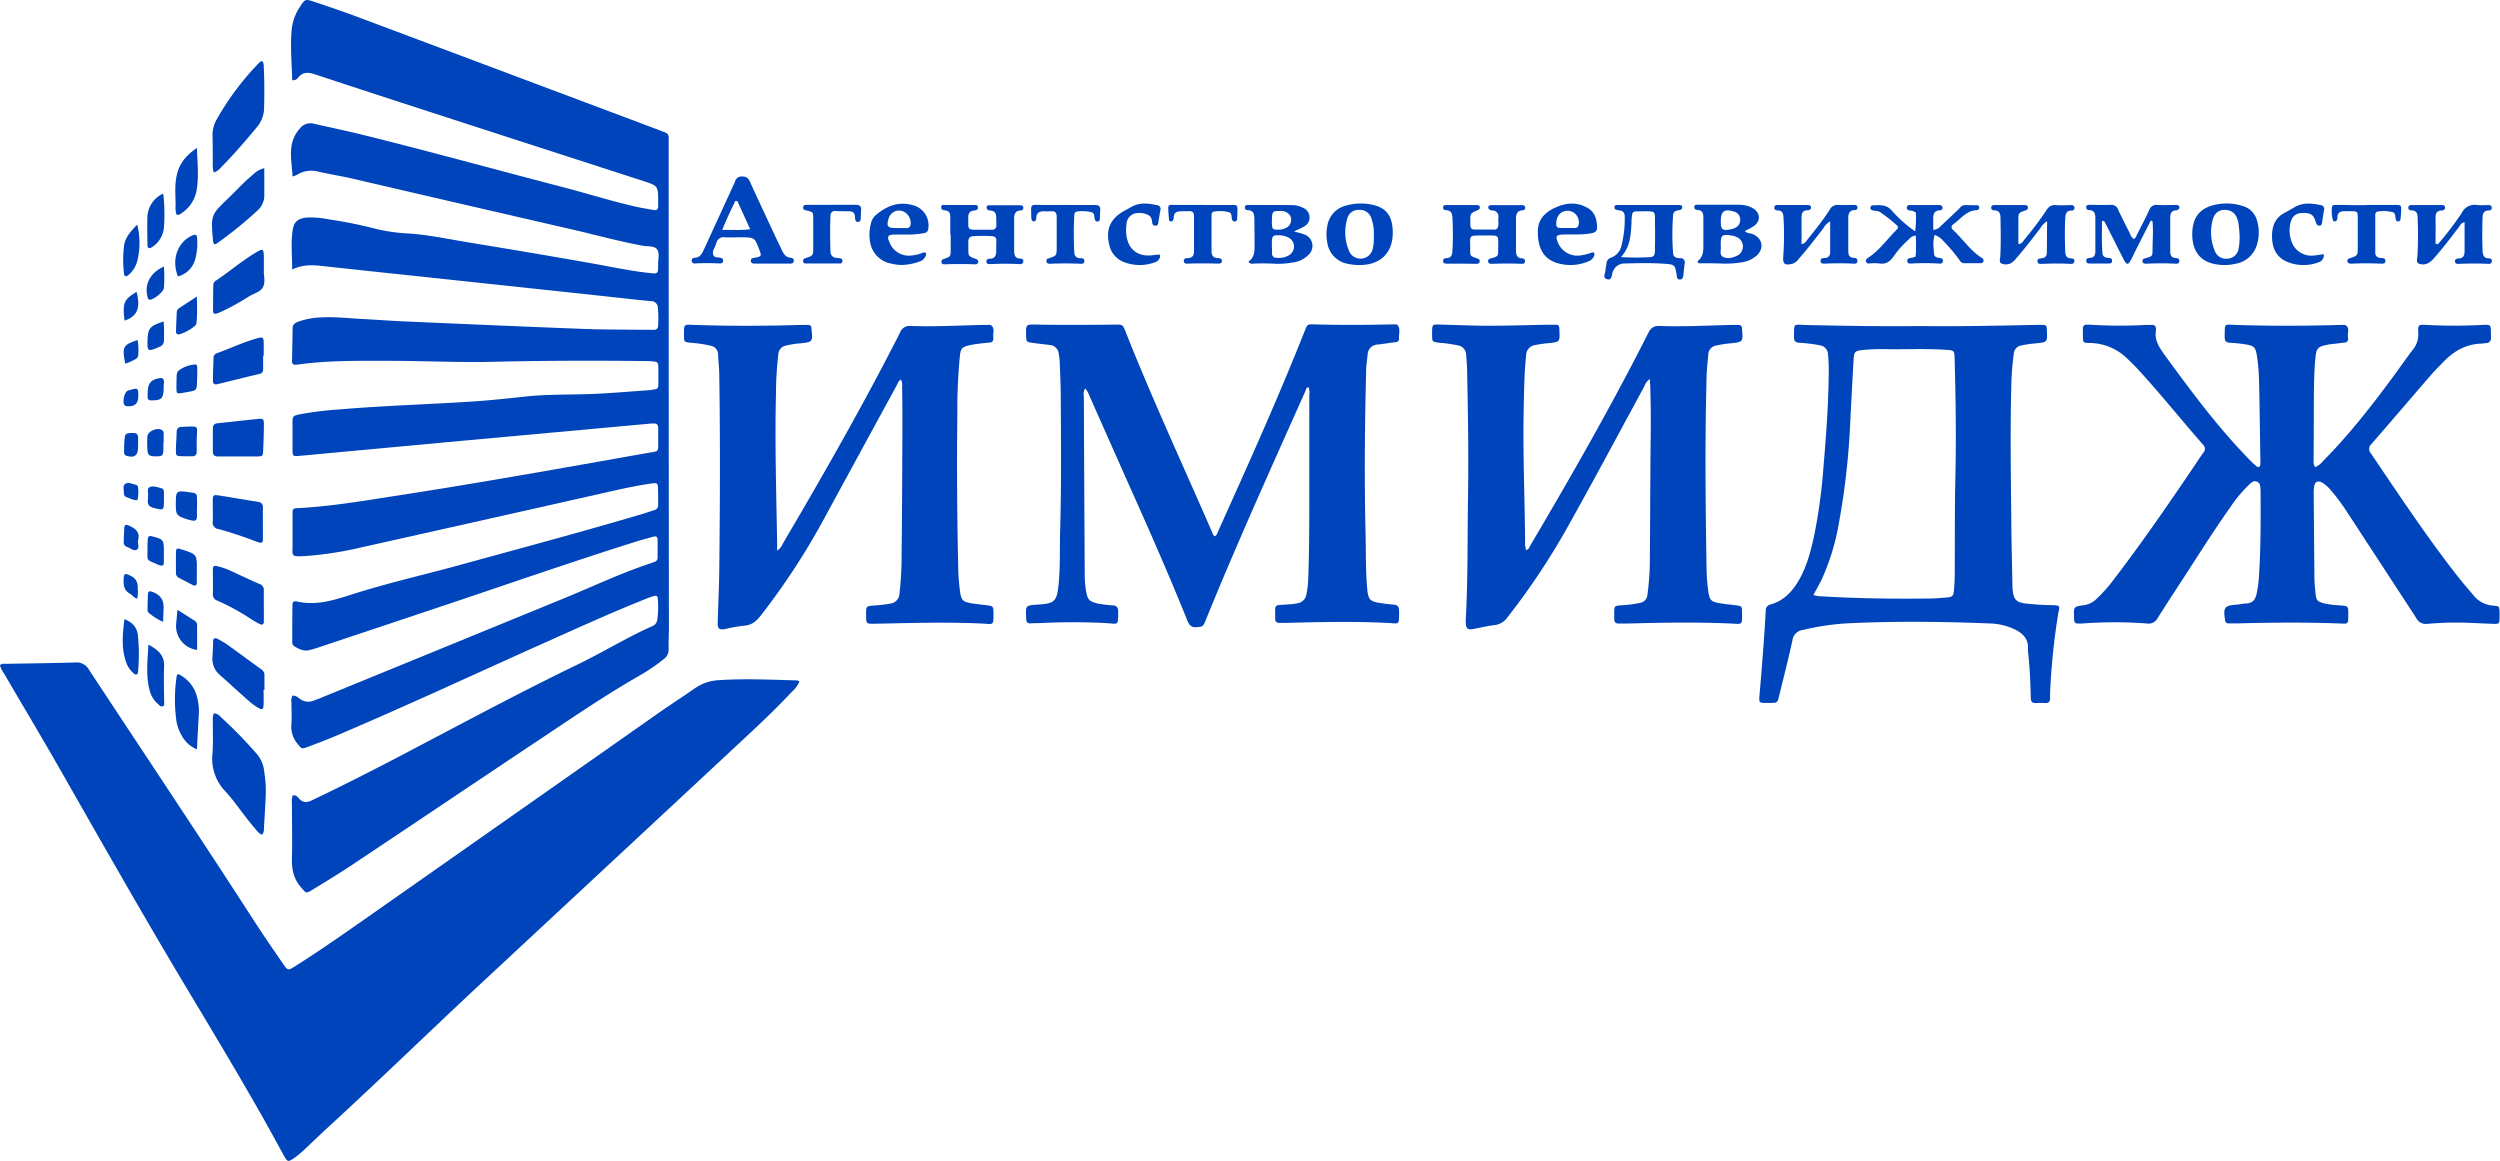
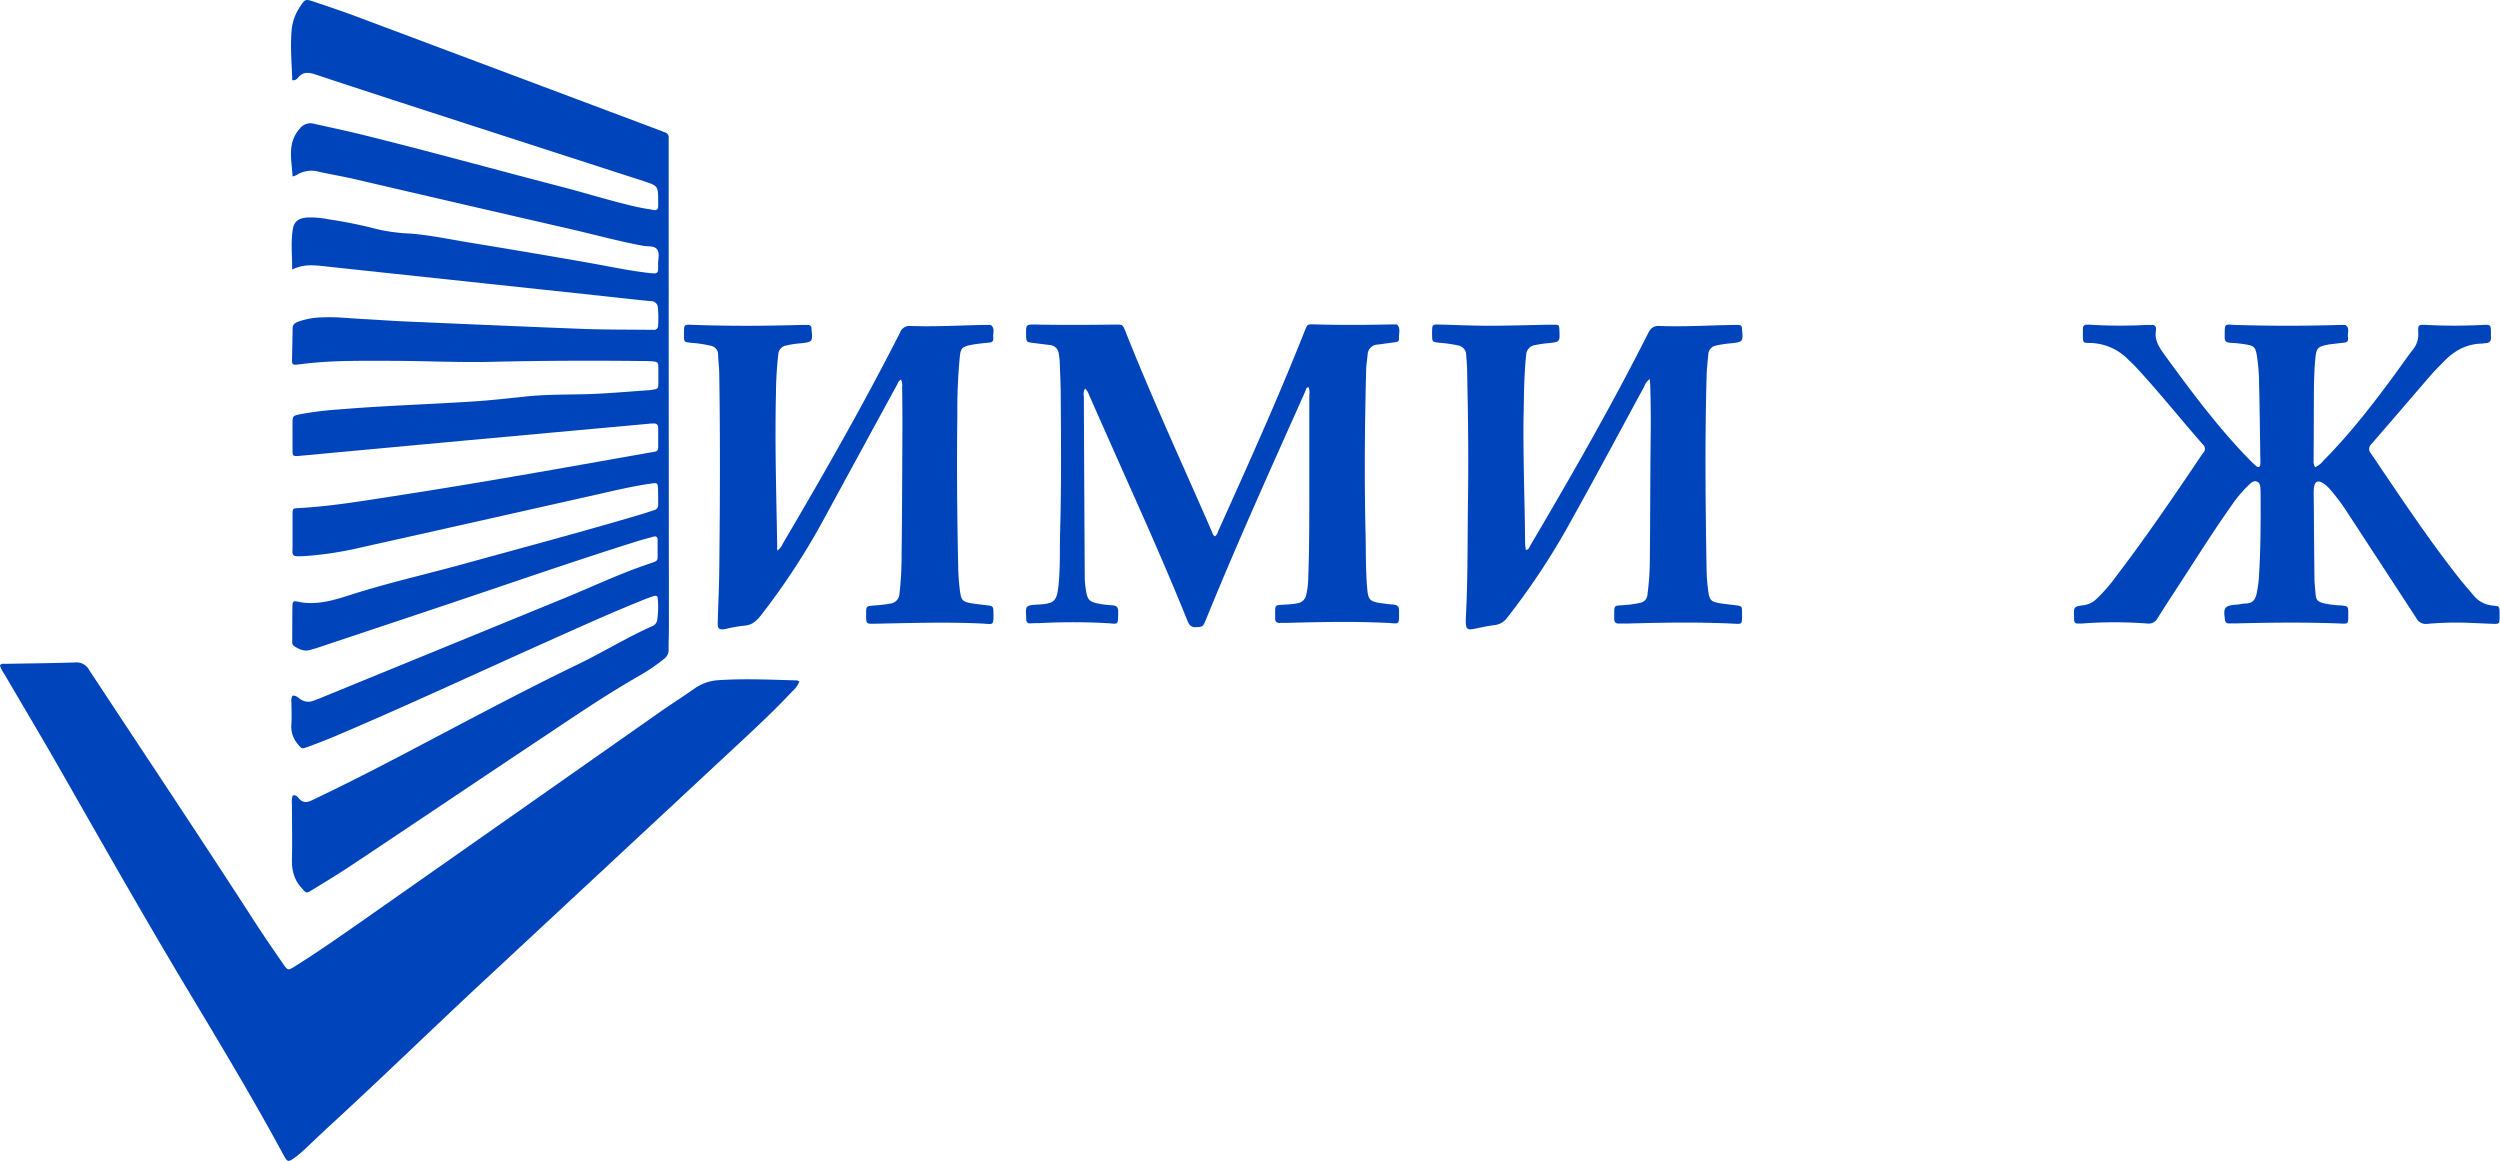
<svg xmlns="http://www.w3.org/2000/svg" viewBox="0 0 768.08 356.66">
  <defs>
    <style>.a{fill:#04b}</style>
  </defs>
  <path d="M89.79 24.63c-.16-5.17-.63-10.27-.19-15.38a15.26 15.26 0 0 1 2.56-7.16C93.71-.26 93.79-.37 96.41.51c4.78 1.6 9.55 3.22 14.27 5q46 17.25 92.09 34.56c.52.2 1 .43 1.56.61a1.56 1.56 0 0 1 1.11 1.66v1.92q0 74.16.07 148.31c0 2.32-.12 4.64-.09 7a3.35 3.35 0 0 1-1.41 2.86 56.4 56.4 0 0 1-7.29 5c-9.95 5.67-19.42 12.09-28.93 18.44-20 13.31-39.88 26.71-59.84 40-3.93 2.62-8 5.07-12 7.53-2 1.22-1.88 1-3.41-.72-2.29-2.58-2.93-5.51-2.85-8.85.14-5.6 0-11.2 0-16.8a6.5 6.5 0 0 1 .23-2.62c1-.29 1.53.42 2 1 1.28 1.32 2.48 1.18 4 .43 9.32-4.45 18.51-9.12 27.65-13.91 17.93-9.39 35.71-19 54-27.83 7.7-3.72 15-8.26 22.83-11.72a2.47 2.47 0 0 0 1.54-2 29 29 0 0 0 .15-6.46c0-.93-.63-1-1.34-.76-1 .33-2 .68-2.93 1.07-10 4-19.85 8.48-29.71 12.89-21.53 9.63-42.92 19.61-64.63 28.84-2.94 1.25-5.93 2.4-8.93 3.51-2 .72-1.87.56-3.13-.94a8.2 8.2 0 0 1-1.88-6.22c.13-2.15 0-4.32 0-6.48a3.54 3.54 0 0 1 .29-2.08c1-.17 1.69.53 2.37 1a4.2 4.2 0 0 0 4.1.53c.52-.18 1-.37 1.57-.58q37.86-15.49 75.71-31c7.69-3.16 15.23-6.69 23.06-9.52 1.35-.49 2.72-.94 4.08-1.41.7-.24 1.33-.52 1.32-1.45v-5.52c0-.84-.46-1.14-1.24-.93-1.85.52-3.71 1-5.54 1.58-20.07 6.31-40.08 13.31-60.17 20.02q-18.66 6.25-37.32 12.47c-.83.28-1.68.5-2.53.75-1.79.54-3.28-.23-4.75-1.08a1.48 1.48 0 0 1-.7-1.43c0-3.76 0-7.52.06-11.28 0-.94.4-1.34 1.33-1.12 5.82 1.37 11.24-.33 16.67-2.07 11.28-3.61 22.84-6.21 34.25-9.35 18.42-5.08 36.89-10 55.21-15.44 1.23-.36 2.43-.8 3.65-1.18a1.6 1.6 0 0 0 1.25-1.78c0-1.6 0-3.2-.05-4.8-.06-1.75-.21-1.86-2-1.61-5 .69-9.9 1.83-14.82 2.94q-37.32 8.42-74.66 16.76a108 108 0 0 1-16.58 2.56c-5.13.32-4.15.09-4.22-3.93V158c0-1.73.1-1.81 1.71-1.89 9.84-.51 19.55-2.16 29.27-3.66 26.08-4 52.05-8.67 78-13.27 3.77-.67 3.33-.07 3.36-4v-3.6c0-1.2-.56-1.56-1.64-1.46-.4 0-.8 0-1.2.07l-28.2 2.57-28.43 2.6-34.16 3.16c-5.58.51-11.15 1.06-16.72 1.55-1.91.17-2 0-2-1.93v-8.16c0-2.11.12-2.25 2.22-2.68a97 97 0 0 1 11.9-1.49c13.79-1.17 27.62-1.57 41.43-2.47 5.34-.35 10.67-.94 16-1.51 6.54-.71 13.1-.54 19.66-.76 6.08-.21 12.13-.77 18.19-1.18.32 0 .64-.08 1-.12 1.95-.3 2-.3 2-2.21V113c-.05-1.74-.14-1.83-2-2-1.12-.08-2.24-.08-3.36-.09-15.2-.15-30.4-.12-45.6.25-10.32.25-20.64-.28-31-.3-7.44 0-14.89-.12-22.31.45-2.31.18-4.62.44-6.92.73-1 .12-1.37-.22-1.36-1.13.06-3.36.14-6.72.18-10.08 0-1.2.82-1.64 1.74-2a23.3 23.3 0 0 1 7.76-1.33c4-.18 8 .3 12 .51 4.24.21 8.46.55 12.7.73 18.37.8 36.75 1.61 55.14 2.31 6.79.25 13.59.2 20.39.28h1.2a1.2 1.2 0 0 0 1.36-1.3 35 35 0 0 0-.07-5.51 2.06 2.06 0 0 0-2.17-2c-5.57-.54-11.13-1.18-16.69-1.78l-33.87-3.62-28.87-3.08c-6.91-.74-13.83-1.47-20.75-2.23-3.26-.36-6.51-.73-10 1 0-4.48-.48-8.54.23-12.57.4-2.23 1.79-3.2 4.32-3.41a27.8 27.8 0 0 1 6.68.56 139 139 0 0 1 14.79 3 54 54 0 0 0 10.28 1.37c6 .48 11.87 1.72 17.78 2.7 12.43 2.04 24.77 4.11 37.13 6.3 6.07 1.06 12.09 2.38 18.21 3.08 3 .35 3.06.39 3-2.74 0-1.51.53-3.28-.31-4.47s-2.81-.84-4.27-1.11c-7.48-1.37-14.8-3.41-22.21-5.11Q142.12 62.76 108.81 55c-3.58-.83-7.22-1.42-10.8-2.22a8.43 8.43 0 0 0-6.9 1 7 7 0 0 1-1.22.44c-.28-5.18-1.74-10.23 2.19-14.68a4.11 4.11 0 0 1 4.42-1.51c4.44 1 8.9 1.95 13.33 3 20.81 5.11 41.46 10.84 62.2 16.23 7.82 2 15.52 4.48 23.41 6.26 1.79.41 3.61.68 5.42 1 .92.17 1.35-.24 1.35-1.16v-1.44c0-4.79 0-4.81-4.54-6.3l-54.51-17.64c-15.43-5-30.88-10-46.29-15.11-2.14-.71-3.8-.83-5.31 1a1.78 1.78 0 0 1-1.77.76" class="a" />
  <path d="M245.6 209.36a7.9 7.9 0 0 1-2.21 3.07c-4.91 5.27-10.16 10.2-15.43 15.11q-40.47 37.68-81 75.37c-15.32 14.3-30.35 28.91-45.79 43.08-2.35 2.16-4.66 4.38-7 6.58a31 31 0 0 1-3.84 3.25c-1.82 1.24-2 1.18-3.07-.7-1.93-3.51-3.81-7-5.79-10.51-7.47-13.28-15.34-26.38-23.19-39.47-13.68-22.77-26.76-45.87-39.92-68.92-5.6-9.8-11.38-19.46-17.08-29.22a10.1 10.1 0 0 1-1.3-2.53c.47-.73 1.18-.51 1.76-.52 7.12-.14 14.24-.19 21.35-.42a4.38 4.38 0 0 1 4.28 2.28c17 25.83 34.22 51.58 51 77.58 2.78 4.29 5.69 8.5 8.6 12.72 1.46 2.12 1.53 2.11 3.77.7 7.18-4.52 14.13-9.38 21.07-14.24q45.19-31.68 90.35-63.4c3.66-2.57 7.45-5 11.11-7.55a14.13 14.13 0 0 1 7.34-2.64c8.07-.55 16.15-.15 24.22.06a2.8 2.8 0 0 1 .77.32M711.28 143.53a6.55 6.55 0 0 0 2.54-2c7.75-7.79 14.49-16.43 21-25.22 2.2-2.94 4.26-6 6.51-8.91a7.25 7.25 0 0 0 1.64-5.07c-.11-2.58 0-2.62 2.45-2.5a168 168 0 0 0 17.26 0c2.6-.13 2.6-.08 2.61 2.6v1c.14 1.29-.4 2-1.72 2-.32 0-.64.13-1 .13-4.78.09-8.59 2.21-11.82 5.58-1.27 1.33-2.61 2.6-3.81 4-6.13 7.07-12.19 14.2-18.34 21.26a2 2 0 0 0-.18 2.9c8.74 12.91 17.34 25.93 27 38.2 1.48 1.89 3.08 3.68 4.62 5.52a8.38 8.38 0 0 0 5.55 3c2.23.3 2.37-.18 2.36 2.83v1c-.07 1.81-.08 1.86-2 1.81-2.88-.09-5.75-.26-8.63-.35a100 100 0 0 0-11.75.38 3.33 3.33 0 0 1-3.29-1.93c-7-10.74-14-21.44-21-32.16a60 60 0 0 0-5.29-7.11 10.7 10.7 0 0 0-2.32-2.08c-1.51-.91-2.44-.51-2.71 1.19a13 13 0 0 0-.11 2.16q.09 12.84.22 25.67c0 1.68.2 3.35.35 5 .19 2 .55 2.36 2.55 2.93a29.7 29.7 0 0 0 5.22.65c2.24.23 2.26.23 2.27 2.39 0 3.62.2 3.26-3.26 3.13-10.32-.37-20.63-.27-30.94 0h-2.4a1.09 1.09 0 0 1-1.26-1.08c-.59-3.85-.17-4.41 3.68-4.7 1-.08 1.9-.32 2.86-.35 2-.07 2.77-1.23 3.17-3a38 38 0 0 0 .77-6.18c.49-8.39.5-16.79.44-25.19a2 2 0 0 0 0-.24c-.11-1 .06-2.25-1-2.77-1.25-.59-2.07.5-2.87 1.23a40 40 0 0 0-5.37 6.51c-4.44 6.26-8.57 12.74-12.74 19.19-3.21 5-6.48 9.9-9.62 14.91a3.14 3.14 0 0 1-3.31 1.7 132 132 0 0 0-19.9 0h-1.2c-1 .06-1.28-.45-1.28-1.31v-.48c-.16-3.36-.17-3.41 3.07-3.85a6.82 6.82 0 0 0 3.79-1.89 48 48 0 0 0 5.84-6.67c8.45-11.06 16.34-22.53 24.13-34.06.94-1.39 1.84-2.81 2.84-4.16a1.76 1.76 0 0 0-.07-2.54c-6.92-7.87-13.43-16.08-20.56-23.76-.77-.82-1.59-1.59-2.4-2.36a16.76 16.76 0 0 0-11.06-5.08c-3-.14-2.87.39-2.88-3.23v-1c-.06-1 .4-1.49 1.42-1.42.56 0 1.12 0 1.68.07a150 150 0 0 0 16.54 0h1.68a1.07 1.07 0 0 1 1.13 1 2.4 2.4 0 0 1 0 .71c-.52 3 1 5.15 2.59 7.41 7.92 10.87 15.91 21.66 25.25 31.38.94 1 1.9 1.95 2.93 2.84.69.6 1.19.39 1.29-.48a15.6 15.6 0 0 0 0-2.16c-.12-8-.21-16-.4-24a59 59 0 0 0-.64-7.16c-.42-2.75-.89-3.15-3.67-3.58a43 43 0 0 0-4.53-.47c-1.15-.06-1.72-.43-1.71-1.71.05-4.57-.23-3.87 3.61-3.76q15.71.48 31.42 0h1.43a1.37 1.37 0 0 1 .71.08c1.35.93.55 2.33.69 3.51.09.74.22 1.69-1 1.83-1 .11-1.91.21-2.86.33s-1.6.15-2.38.31c-3.09.63-3.47 1.11-3.76 4.29-.5 5.34-.44 10.7-.47 16.06 0 5-.05 10.08-.06 15.12a3.28 3.28 0 0 0 .46 2.16M333.39 119.36a3.34 3.34 0 0 0-.4 2.41q.12 27.7.28 55.43a27.6 27.6 0 0 0 .44 4.53c.42 2.5 1 3.07 3.42 3.66a32 32 0 0 0 4.76.59c1.19.1 1.65.66 1.65 1.84 0 4.61 0 3.83-3.46 3.63a194 194 0 0 0-20.86 0c-.88 0-1.76 0-2.64.07s-1.3-.44-1.3-1.3v-.48c-.21-3.72-.2-3.73 3.5-4h.24c4.93-.3 5.68-1 6.2-6 .57-5.59.32-11.19.49-16.79.39-13.59.27-27.19.19-40.79 0-3.67-.19-7.35-.32-11a19 19 0 0 0-.28-2.37 3 3 0 0 0-2.82-2.8c-1.74-.22-3.49-.41-5.23-.65-1.92-.27-1.91-.29-2-2.25v-.24c-.05-3.18-.05-3.19 3.12-3.13 8.08.15 16.16.11 24.24 0 2.3 0 2.31 0 3.13 2 8.24 20.82 17.68 41.13 26.61 61.67.21.49.31 1.09.91 1.38.73-.45.87-1.28 1.19-2 9.13-20.27 18.26-40.54 26.45-61.21.77-1.94.79-2 3-1.89 7.84.21 15.68.19 23.52 0h1.2c.23 0 .57 0 .69.12 1.08 1.24.39 2.74.52 4.12.09 1-.57 1.17-1.37 1.26-1.74.21-3.48.5-5.22.69a3.15 3.15 0 0 0-3.05 3.12c-.19 1.58-.43 3.17-.47 4.77-.41 16.63-.58 33.26-.18 49.9.14 5.84 0 11.68.54 17.5.3 3 .82 3.65 3.91 4.11 1.34.2 2.69.38 4 .48s1.87.56 1.85 1.92c0 4.65.18 3.89-3.63 3.71-10.32-.49-20.63-.28-30.95 0h-1.92c-1.12.09-1.64-.39-1.56-1.52a2 2 0 0 0 0-.24c0-4.2-.39-3.57 3.46-3.89a21.5 21.5 0 0 0 3.57-.41 3.23 3.23 0 0 0 2.53-2.58 26 26 0 0 0 .59-5c.34-8.8.32-17.6.33-26.39v-30a5.1 5.1 0 0 0-.19-2.35c-.81 0-.8.72-1 1.15-10.36 23.22-20.86 46.38-30.45 69.94l-.09.22c-.95 2.36-1 2.23-3 2.39-1.79.13-2.29-.93-2.83-2.27-5.47-13.57-11.38-27-17.34-40.32q-6.39-14.35-12.75-28.72a5.5 5.5 0 0 0-1.22-2.02M238.84 169.15a4.8 4.8 0 0 0 1.65-2.11c12.54-21.28 24.79-42.74 36-64.8a3.11 3.11 0 0 1 3.27-2.09c7.6.27 15.19-.18 22.78-.33h1.2a1.3 1.3 0 0 1 .7.09c1.31.93.6 2.32.71 3.51.08.77.13 1.68-1 1.81s-2.23.21-3.33.36a29 29 0 0 0-3.07.51c-2.19.53-2.57 1-2.84 3.25a168 168 0 0 0-.78 18c-.2 15.6-.08 31.19.26 46.78a61 61 0 0 0 .61 7.88c.34 2.33.83 2.85 3.14 3.28 1.64.3 3.32.45 5 .66 1.91.24 2.06.34 2.08 2.16.06 4.3 0 3.63-3.42 3.47-11-.53-22.06-.16-33.09.05-2.6.05-2.6 0-2.61-2.61v-.48c0-2.28 0-2.29 2.39-2.51a42 42 0 0 0 5-.58 3.18 3.18 0 0 0 2.85-3 102 102 0 0 0 .66-12c.16-12.88.19-25.75.25-38.63 0-4.24 0-8.47-.09-12.71a5 5 0 0 0-.3-2.47c-.88.31-1 1.16-1.38 1.79q-10.86 19.9-21.69 39.81a216 216 0 0 1-20.1 30.94c-1.37 1.72-2.77 2.92-5.1 3.05a46 46 0 0 0-5.65 1c-2 .38-2.49 0-2.43-2 .13-5.27.41-10.54.47-15.82.22-20.07.32-40.14 0-60.21 0-2.08-.29-4.15-.35-6.23a2.72 2.72 0 0 0-2.22-2.73 36.6 36.6 0 0 0-6.16-.92c-2.07-.25-2.1-.24-2.11-2.27 0-3.6-.15-3.35 3.2-3.23 11 .39 22.07.33 33.1 0h1.68c.76 0 1.2.33 1.2 1.13a2 2 0 0 0 0 .24c.39 3.85.36 3.9-3.57 4.31a27 27 0 0 0-4.26.67 2.85 2.85 0 0 0-2.36 2.63 111 111 0 0 0-.73 12.2c-.37 15.67.13 31.34.38 47-.09.28-.02.58.06 1.15M468.79 168.98c1-.16 1.07-.89 1.37-1.39 12.64-21.43 25-43 36.21-65.23.78-1.55 1.65-2.28 3.45-2.21 7.6.28 15.19-.18 22.79-.33h1.44c.79 0 1.16.4 1.16 1.18v.24c.35 3.73.27 3.83-3.39 4.23a34 34 0 0 0-4.5.67 2.93 2.93 0 0 0-2.49 2.82c-.18 2.15-.44 4.3-.5 6.45-.56 20.08-.35 40.15 0 60.22a54 54 0 0 0 .51 6c.36 2.74.86 3.24 3.55 3.7 1.57.27 3.17.41 4.75.61 2 .25 2.06.28 2.07 2.15 0 4.08.27 3.64-3.38 3.48-10.55-.47-21.11-.3-31.66 0h-2.64c-1.1.07-1.6-.36-1.59-1.51.05-4.64-.42-3.8 3.69-4.21a31 31 0 0 0 4.26-.63 2.7 2.7 0 0 0 2.25-2.45 85 85 0 0 0 .75-11.48c.12-12.64.11-25.28.26-37.91.06-4.81 0-9.6-.13-14.4 0-.76-.1-1.53-.16-2.52a4.4 4.4 0 0 0-1.66 2.22c-7.37 13.56-14.62 27.18-22.15 40.66a217.7 217.7 0 0 1-20 30.44 5.58 5.58 0 0 1-4 2.29c-2.22.26-4.4.82-6.6 1.21-1.52.27-2-.18-2.11-1.74a14 14 0 0 1 0-1.44c.68-12.46.49-24.94.68-37.42.19-12.71 0-25.43-.26-38.14 0-1.84-.17-3.67-.3-5.51a3 3 0 0 0-2.6-2.93 44 44 0 0 0-5.7-.8c-2.14-.28-2.15-.26-2.18-2.49v-1c.06-2.07.11-2.14 2.22-2.1 5 .12 10.08.37 15.11.37 6.16 0 12.32-.2 18.48-.32h1.43c1.81 0 1.82 0 1.89 1.92.12 3.35.12 3.35-3.16 3.73a36 36 0 0 0-4.27.6 3.18 3.18 0 0 0-2.8 3.07c-.58 5.49-.64 11-.75 16.53-.3 13.91.36 27.83.43 41.74.08.56.18 1.08.23 1.63" class="a" />
-   <path d="M65.69 219.14a3.05 3.05 0 0 1 2.16 1.17A136 136 0 0 1 79.21 232a10 10 0 0 1 2 5.31 36.8 36.8 0 0 1 .42 7.41c-.14 3.27-.35 6.54-.55 9.81a2.72 2.72 0 0 1-.53 1.91c-1.11-.34-1.7-1.34-2.4-2.15-3.16-3.62-5.73-7.72-9-11.25a14.44 14.44 0 0 1-3.87-11.57c.26-3.26.07-6.56.11-9.83a5.54 5.54 0 0 1 .3-2.5M65.68 53a8.6 8.6 0 0 1-.29-3.14c-.06-2.72 0-5.44-.1-8.16a9.73 9.73 0 0 1 1.19-4.84 83.7 83.7 0 0 1 13.35-17.78 2.6 2.6 0 0 1 .62-.36c.67.55.55 1.31.59 2 .22 4.07.18 8.15.11 12.23a9.32 9.32 0 0 1-2.13 6c-3.57 4.31-7.22 8.55-11.16 12.53A4.76 4.76 0 0 1 65.68 53M660.8 67.76q-2.43 4.77-4.85 9.55c-.44.86-.81 1.74-1.27 2.58-.8 1.49-1.29 1.52-2.06.09-1-1.9-2-3.85-2.94-5.77l-2.81-5.56c-.17-.33-.26-.77-1.07-.81 0 3.31-.13 6.62.14 9.93.09 1.11.87 1.41 1.84 1.47.58 0 1.17.16 1.13.92s-.65.8-1.22.8h-5.51c-.56 0-1.18 0-1.22-.79s.54-.9 1.12-.93c1.39-.08 1.68-1 1.68-2.14V67.04c0-1.34-.25-2.39-1.87-2.5-.47 0-1-.23-.92-.87 0-.85.7-.72 1.23-.73 2.08 0 4.16.06 6.23 0a2.2 2.2 0 0 1 2.36 1.54c1.14 2.46 2.39 4.87 3.62 7.3a3.7 3.7 0 0 0 1.05 1.62c.74-.14.85-.86 1.11-1.37 1.29-2.49 2.58-5 3.75-7.51a2.31 2.31 0 0 1 2.59-1.55c1.83.11 3.67 0 5.51 0 .47 0 1 0 1.14.58s-.39 1-1 1.07c-1.49.09-1.8 1-1.79 2.28v10.31c0 1.2.35 2 1.72 2.07.6 0 1.16.21 1.07 1s-.73.76-1.29.73c-2.95-.16-5.9-.12-8.86 0-.57 0-1.17 0-1.16-.85 0-.61.47-.71 1-.85 2-.59 2.07-.6 2.08-2.5 0-2.94.28-5.88 0-8.81ZM291.96 71.93v-5.27c0-1.08-.27-1.87-1.52-2-.62-.07-1.4-.19-1.25-1.09s.85-.58 1.37-.58h8.63c.52 0 1.22-.14 1.26.7s-.61.91-1.14 1c-1.48.09-1.87 1-1.83 2.26v1.2c0 2.32.06 2.4 2.43 2.44h4.79c1 0 1.45-.51 1.43-1.49 0-.72-.06-1.43-.05-2.15 0-1.27-.35-2.21-1.84-2.25a1.6 1.6 0 0 1-.46-.12.8.8 0 0 1-.67-.85c0-.51.38-.64.81-.67h9.35c.47 0 1 0 1.12.6a.8.8 0 0 1-.81 1c-1.75.09-2 1.2-2 2.63v9.59c0 1.42.2 2.58 2 2.57a.76.76 0 0 1 .79 1c-.09.61-.6.71-1.09.69-3-.15-6.06-.14-9.1 0-.48 0-1 0-1.11-.65s.35-1 1-1c1.61 0 2-1 2-2.36 0-1 0-2.08.05-3.12s-.5-1.4-1.46-1.46a44 44 0 0 0-5.51 0c-1.26.07-1.68.67-1.65 1.82v1.92c0 2.41 0 2.42 2.32 3.27.42.15.71.36.71.82a.81.81 0 0 1-.95.83q-4.68-.18-9.34 0c-.5 0-1-.12-1-.74s.34-.78.84-.95c1.91-.65 1.93-.67 2-2.57v-4.8ZM449.1 81h-4.56c-.58 0-1.17-.07-1.18-.84 0-.59.43-.85.94-.85 1.49 0 1.85-.87 1.93-2.16a93 93 0 0 0 0-10.3c-.06-1.27-.39-2.17-1.86-2.26-.58 0-1.15-.3-1-1s.69-.58 1.16-.58h9.12c.49 0 1 .07 1 .72 0 .49-.3.68-.69.84-2.25 1-2.25 1-2.23 3.34v1.2c0 .85.34 1.4 1.25 1.41h6.23a1.14 1.14 0 0 0 .83-.38c.59-1 .22-2.18.3-3.28a1.8 1.8 0 0 0-1.92-2.18 1.8 1.8 0 0 1-.88-.33.9.9 0 0 1-.28-.6.6.6 0 0 1 .53-.67 5 5 0 0 1 1-.06h8.63c.47 0 1 0 1.13.6a.78.78 0 0 1-.79 1c-1.79.11-2 1.34-2 2.7v9.59c0 1.3.23 2.43 1.9 2.47a.81.81 0 0 1 .87.91c0 .62-.5.79-1 .77-3.11-.14-6.23-.11-9.34 0-.53 0-1-.23-1-.83s.45-.73.94-.87c2.11-.6 2.17-.62 2.16-2.66 0-4.75.65-4.33-4.16-4.35-5.34 0-4.36-.24-4.44 4.31 0 2 0 2 2.08 2.72.49.16.91.34.84.94s-.54.74-1 .74ZM749 75.04a96 96 0 0 0 7.38-9.7 4.31 4.31 0 0 1 4.68-2.34 29 29 0 0 0 3.35 0c.49 0 1 .05 1.12.65a.78.78 0 0 1-.81 1c-1.81 0-2 1.18-2 2.59-.13 3.2-.1 6.39 0 9.58.06 1.42.24 2.57 2.05 2.55a.77.77 0 0 1 .79 1c-.09.6-.59.72-1.09.7-3-.16-6.06-.13-9.1 0-.48 0-1 0-1.11-.65s.34-1 1-1c1.61 0 1.95-1 1.94-2.41V68.3c-1.07.16-1.33.9-1.73 1.43-2.51 3.31-5 6.61-7.78 9.74a7.1 7.1 0 0 1-1.41 1.21 3.41 3.41 0 0 1-3.22.28c-.8-.37-.4-1.46-.36-2.22a113 113 0 0 0 .08-11.5c0-1.38-.12-2.59-2-2.62a.79.79 0 0 1-.86-.92c.07-.63.58-.7 1.07-.7h9.11c.48 0 1 0 1.09.67s-.48 1-1.05 1c-1.46.06-1.89.86-1.86 2.2.05 2.68 0 5.36 0 8ZM628.94 67.97a6.2 6.2 0 0 0-2.12 2.19c-2.37 3.11-4.76 6.22-7.34 9.17a7.5 7.5 0 0 1-1.35 1.35 3.41 3.41 0 0 1-3.22.28c-.8-.37-.41-1.45-.36-2.21.22-3.84.13-7.67.07-11.5 0-1.4-.12-2.59-2-2.63a.79.79 0 0 1-.85-.93c.07-.62.59-.69 1.08-.69h9.11c.48 0 1 0 1.08.68s-.33.79-.83 1c-2 .7-2.07.71-2.1 2.7v7.59c1.11-.06 1.35-.74 1.72-1.2a114 114 0 0 0 6.92-9.19 2.85 2.85 0 0 1 2.93-1.56c1.5.13 3 0 4.55 0 .48 0 1 .06 1.1.67a.79.79 0 0 1-.83 1c-1.81 0-1.94 1.18-2 2.58-.18 3.28-.11 6.55 0 9.83.05 1.24.24 2.24 1.79 2.27.61 0 1.15.25 1 1s-.75.73-1.31.7c-2.88-.17-5.75-.12-8.63 0-.54 0-1.22.12-1.35-.64-.15-.92.55-1 1.21-1.09 1-.1 1.64-.57 1.64-1.66ZM562.28 68.02a5.5 5.5 0 0 0-2.09 2.12c-2.48 3.24-5 6.48-7.67 9.53a3.67 3.67 0 0 1-1.88 1.39c-2.32.52-2.94.09-2.77-2.26a90 90 0 0 0 .09-11.73c-.07-1.3-.19-2.42-1.89-2.43-.5 0-1-.26-.93-.87 0-.78.68-.78 1.24-.78h8.87c.47 0 1 0 1.14.61s-.4 1-1 1c-1.63 0-1.92 1-1.9 2.41v8a2.32 2.32 0 0 0 1.66-1.21c2.44-3.06 4.92-6.1 7-9.38a2.69 2.69 0 0 1 2.73-1.46c1.59.11 3.2 0 4.8 0 .5 0 1 .17 1 .8a.74.74 0 0 1-.75.78c-1.89 0-2.1 1.27-2.08 2.77v9.83c0 1.18.31 2 1.7 2.09.58 0 1.16.18 1.1 1s-.69.8-1.25.77c-2.95-.16-5.91-.12-8.86 0-.57 0-1.18 0-1.2-.81s.57-.88 1.14-.92a1.63 1.63 0 0 0 1.8-1.83zM588.62 65.33a3.13 3.13 0 0 0-1.77-.64c-.57-.1-1.14-.24-1-1s.61-.67 1.09-.68h8.86c.5 0 1 .16 1 .8a.72.72 0 0 1-.72.79c-2.05.06-2.16 1.45-2.13 3v3a2.91 2.91 0 0 0 2.29-1.14c1.83-1.67 3.61-3.39 5.41-5.09.57-.53 1-1.32 1.89-1.34 1.36 0 2.72 0 4.07.06.28 0 .5.37.45.74a.79.79 0 0 1-.79.76c-3.13.09-4.79 2.63-7 4.18-1 .7-.84 1.34 0 2.1 2.94 2.78 5.19 6.28 8.74 8.44a.87.87 0 0 1 .37 1c-.12.44-.52.56-.94.56h-5c-.86 0-1.21-.68-1.64-1.25a47.6 47.6 0 0 0-4.64-5.47 6.8 6.8 0 0 0-2.79-2c-.61 2-.3 4-.16 5.89.07.87.82 1.09 1.57 1.19.57.07 1.19.16 1.14.93-.06 1-.83.83-1.44.8a71 71 0 0 0-8.14 0c-.53 0-1.22.12-1.35-.63-.17-.91.52-1 1.19-1.09a3.8 3.8 0 0 0 1.4-.48 87 87 0 0 0 .04-13.43M80.98 211.97c0 1.52.07 3 0 4.55s-.46 1.67-1.78.87a18.6 18.6 0 0 1-2.72-2c-3-2.64-5.93-5.36-8.92-8a6.57 6.57 0 0 1-2.28-5.73c.11-1.51.15-3 .2-4.55 0-1 .54-1.27 1.4-.81a27 27 0 0 1 2.69 1.57c3.57 2.56 7.1 5.18 10.68 7.74a2.2 2.2 0 0 1 1 2v4.32ZM81.2 51.68v8.67a6.27 6.27 0 0 1-2.18 4.41 125 125 0 0 1-12.07 9.8c-1 .77-1.34.59-1.52-.64 0-.24 0-.48-.05-.72-.59-7-.49-7.3 4.6-12.14 2.6-2.48 5-5.18 7.79-7.45a7.06 7.06 0 0 1 3.43-1.93M81.06 83.25c-.08 1.32.57 3.33-.24 4.93s-3 2-4.5 3a73 73 0 0 1-8.17 4.51c-.51.23-1 .45-1.55.64s-1.13.07-1.13-.7c0-2.71 0-5.42.07-8.14a1.6 1.6 0 0 1 .88-1.33c4.12-2.75 7.88-6 12.13-8.54 2.27-1.36 2.48-1.24 2.51 1.33.02 1.24 0 2.51 0 4.3M81.06 185.97v5c0 .86-.5 1.14-1.27.75s-1.56-.81-2.3-1.28a69 69 0 0 0-10.65-5.88 2 2 0 0 1-1.44-2.17c.06-2.39 0-4.78 0-7.17 0-1.4.26-1.54 1.6-1.22a24 24 0 0 1 4.47 1.66c2.75 1.26 5.48 2.57 8.26 3.76a1.87 1.87 0 0 1 1.32 2v4.54ZM80.77 160.89v5c0 .71-.34 1-1.07.8-.38-.12-.77-.23-1.14-.37a119 119 0 0 0-11.38-3.77 2 2 0 0 1-1.82-2.32c.09-2.16 0-4.32 0-6.48 0-1.54.24-1.78 1.67-1.56 4.11.63 8.2 1.36 12.3 2a1.56 1.56 0 0 1 1.43 1.84v4.8ZM72.99 140.24h-6c-1.09 0-1.62-.4-1.6-1.54v-6.94c0-1 .32-1.62 1.46-1.73 4.14-.4 8.26-.92 12.39-1.31 1.66-.16 1.84 0 1.83 1.65 0 2.72-.1 5.43-.22 8.15-.08 1.6-.18 1.68-1.9 1.72h-6ZM80.84 109.32v4.07a1.37 1.37 0 0 1-1.22 1.51c-4.27 1-8.54 2.09-12.81 3.13-.88.21-1.41-.09-1.39-1.07 0-2.32.12-4.64.18-7a1.47 1.47 0 0 1 1.06-1.45c4.13-1.49 8.12-3.39 12.36-4.58 1.75-.49 2-.28 2 1.5v3.84ZM369.65 62.98h8.87c1.59 0 1.65.09 1.67 1.61 0 .88-.05 1.76-.11 2.64a.78.78 0 0 1-.69.83c-.47 0-.72-.21-.87-.64-.25-.79.1-1.9-1-2.23a10.6 10.6 0 0 0-4.51-.19c-.82.12-.79.92-.79 1.55V77.1c0 1.26.46 2.18 1.94 2.19a2 2 0 0 1 .91.22.78.78 0 0 1-.08 1.36 1.6 1.6 0 0 1-.69.13c-3.12-.1-6.23-.12-9.35 0-.56 0-1.2 0-1.24-.79s.56-.92 1.13-.91c1.43 0 2-.75 2-2.1V66.41c0-1.11-.48-1.6-1.6-1.54-.79.05-1.59 0-2.39.05-1.25 0-2.22.37-2.24 1.87a2.8 2.8 0 0 1-.13.7.69.69 0 0 1-.7.54.6.6 0 0 1-.63-.58c-.09-1.19-.22-2.39-.22-3.58s.9-.91 1.59-.91h9.11ZM727.21 62.97h8.86c1.57 0 1.68.12 1.65 1.61a26 26 0 0 1-.2 2.62c0 .39-.18.8-.69.83s-.7-.29-.79-.71c-.2-.81.06-1.89-1.08-2.17a11.5 11.5 0 0 0-4.52-.14c-.57.09-.68.64-.68 1.12v11.5c0 1.2.82 1.61 1.92 1.65.57 0 1.21.1 1.19.86 0 .92-.78.89-1.41.86-3-.12-5.91-.13-8.86 0a4 4 0 0 1-.48 0c-.52-.06-.94-.26-.93-.87s.35-.65.76-.79c2.36-.8 2.4-.81 2.43-3.19v-9.34c0-1.8-.14-1.87-1.94-1.92h-2.15c-1.29 0-2.18.47-2.16 1.94a2.1 2.1 0 0 1-.14.7.69.69 0 0 1-.74.47.53.53 0 0 1-.52-.41 10.6 10.6 0 0 1-.27-4c.08-.6.65-.63 1.13-.63 1.43 0 2.87 0 4.31.06h5.27ZM327.71 62.98h8.62c1.2 0 1.8.35 1.69 1.62-.07.88-.06 1.76-.11 2.64 0 .42-.19.78-.68.83s-.69-.27-.85-.66c-.32-.76.06-1.9-1.07-2.22a11.5 11.5 0 0 0-4.52-.17c-.54.07-.71.6-.73 1.1a110 110 0 0 0 0 11.49 1.68 1.68 0 0 0 1.9 1.7c.56 0 1.19.08 1.18.86 0 1-.77.88-1.39.85-3-.11-5.91-.12-8.86 0a4 4 0 0 1-.48 0c-.53 0-.93-.27-.92-.87s.35-.65.76-.79c2.33-.79 2.37-.8 2.4-3.19v-9.58c0-1.18-.45-1.79-1.71-1.69-.71.06-1.43.05-2.15 0-1.38 0-2.35.42-2.4 2a2.1 2.1 0 0 1-.16.69.61.61 0 0 1-.76.41.8.8 0 0 1-.49-.43 4.7 4.7 0 0 1-.14-1.18c-.09-3.75-.41-3.48 3.16-3.42 2.56.05 5.11 0 7.67 0ZM356.44 78.39a2.23 2.23 0 0 1-1.72 2.23 13.34 13.34 0 0 1-9.38-.09 7.19 7.19 0 0 1-4.51-5.22c-1.18-4.59.2-8 4.25-10.33.83-.48 1.67-.92 2.5-1.4 2.56-1.46 5.24-1.12 7.93-.54a1.19 1.19 0 0 1 1 1.59c-.26 1.25-.43 2.51-.64 3.78-.08.5-.25.94-.86.95a.92.92 0 0 1-1-.85c-.15-1-.21-1.93-1.23-2.44a5.6 5.6 0 0 0-3-.61 3.5 3.5 0 0 0-3.67 3.37 12.9 12.9 0 0 0-.05 3.34c.5 4.42 3.54 6.81 8 6.25.71-.09 1.42-.15 2.13-.21.09-.01.09.08.25.18M713.91 78.09a2.18 2.18 0 0 1-1.58 2.5 13.13 13.13 0 0 1-9.82-.22c-3-1.35-4.32-3.91-4.45-7.11s.54-6 3.64-7.76c1.05-.58 2.11-1.14 3.13-1.77 2.6-1.59 5.36-1.3 8.14-.71a1.17 1.17 0 0 1 1.06 1.54c-.24 1.25-.42 2.52-.6 3.78-.08.51-.22 1-.82 1s-.91-.38-1.09-1c-.64-2.25-1.44-2.86-3.64-2.92-2.52-.06-3.83 1-4.28 3.54a10.36 10.36 0 0 0 .35 5 6.45 6.45 0 0 0 7.06 4.53c.93-.08 1.85-.25 2.9-.4M255.69 62.93h7.19c1.22 0 1.79.4 1.68 1.66-.09 1-.06 1.92-.14 2.87a.83.83 0 0 1-1.64.06c-.05-.31-.1-.63-.12-.95 0-1.23-.76-1.65-1.88-1.66q-2 0-4.08-.06a1.3 1.3 0 0 0-1.54 1.38c-.16 3.68-.14 7.35 0 11a1.86 1.86 0 0 0 1.94 2 10 10 0 0 1 1.18.17.68.68 0 0 1 .53.7c0 .45-.17.84-.64.85H247.4c-.45 0-.68-.39-.66-.84s.3-.66.73-.8c2.33-.77 2.36-.78 2.38-3.19v-9.11c0-1.85-.11-1.86-2-2.33-.56-.14-1.17-.2-1.09-1s.73-.73 1.29-.74h7.66ZM60.51 230.23a9.46 9.46 0 0 1-4.78-4.4 12.9 12.9 0 0 1-1.52-4.27 47.8 47.8 0 0 1 .07-13.8c0-.21.22-.39.4-.7a10.56 10.56 0 0 1 5.88 7.15 16.8 16.8 0 0 1 .54 5c-.21 3.55-.4 7.11-.59 11.02" class="a" />
-   <path d="M588.62 65.33a3.67 3.67 0 0 1 .44 1.83v9.77a3.4 3.4 0 0 1-.48 1.83 57 57 0 0 0 0-6.41 3.3 3.3 0 0 0-2.19 1.25 28 28 0 0 0-4.48 5c-1.18 1.74-2.51 2.74-4.73 2.31a14 14 0 0 0-2.87.05c-.41 0-.83-.06-1-.53a1 1 0 0 1 .54-1.17c3.55-2.29 5.93-5.77 8.86-8.68.47-.47.6-.94 0-1.42a52 52 0 0 0-5.08-4c-.71-.45-1.55-.31-2.31-.54a.76.76 0 0 1-.66-.85.73.73 0 0 1 .81-.69c2.12-.06 4.13-.33 5.83 1.72a40.7 40.7 0 0 0 7.11 6.3 36 36 0 0 0 .21-5.77M60.51 45.46c.13 4.64.6 8.67-.06 12.71a10.56 10.56 0 0 1-4.78 7.4c-.38.25-.75.63-1.44.35a6.9 6.9 0 0 1-.28-2.7c0-3.18-.36-6.37.38-9.52.8-3.43 2.75-5.94 6.18-8.24M45.59 198.04c2.79 1.53 5 3.18 4.83 6.76s0 7.16 0 10.75c0 .52.24 1.24-.45 1.46s-1-.35-1.42-.71a8.13 8.13 0 0 1-2.58-4.22c-1.24-4.62-.6-9.32-.38-14.04M50.15 59.47a54.6 54.6 0 0 1 .24 10.12 8 8 0 0 1-3.52 6.24c-1.14.74-1.55.54-1.58-.84 0-2.79-.11-5.59 0-8.37a8.22 8.22 0 0 1 4.86-7.15M38.22 190.23c2.46.95 3.82 2.5 4.12 4.78a56 56 0 0 1 .08 11.2c0 .37 0 .85-.5 1s-.74-.22-1-.47a7.6 7.6 0 0 1-2.11-3.14c-1.59-4.35-1.14-8.73-.59-13.37M60.47 175.38v3.58c0 .83-.44 1.19-1.24.78-1.42-.72-2.83-1.46-4.24-2.2a1.61 1.61 0 0 1-.93-1.54c0-2.08-.05-4.15 0-6.22 0-1.34.34-1.46 1.68-1 4.8 1.54 4.8 1.54 4.73 6.6M54.67 84.93c-2-4.94-.28-10.25 4-12.38 1.56-.77 1.89-.58 1.93 1.21a19.3 19.3 0 0 1-.56 5.67 7.48 7.48 0 0 1-5.37 5.5M60.43 135.41v3.34a1.27 1.27 0 0 1-1.48 1.42h-2.62c-2.27 0-2.33-.07-2.28-2.23 0-1.67.2-3.33.21-5 0-1.18.44-1.76 1.66-1.8 5.65-.19 4.59-.65 4.51 4.27M54.53 187.34l5.22 3.34a1.57 1.57 0 0 1 .81 1.38v7.62a7.4 7.4 0 0 1-6.45-7.86c.11-1.33.24-2.66.42-4.48M60.51 155.64v3.11c0 1.03-.55 1.41-1.53 1.17a19 19 0 0 1-2.07-.56c-2.63-.95-2.89-1.34-2.89-4.18 0-4.53 0-4.53 4.47-3.9 1.92.27 2 .34 2.05 2.21v2.15ZM42.16 69a23.2 23.2 0 0 1 .06 11 8.37 8.37 0 0 1-2.68 4.43c-.86.71-1.39.56-1.45-.44a36.1 36.1 0 0 1 .07-8.82c.43-2.31 1.97-4.11 4-6.17M60.46 91.12a60.5 60.5 0 0 1-.06 7.91 1.65 1.65 0 0 1-.66 1.22 14.4 14.4 0 0 1-4.38 2.4c-.75.25-1.31 0-1.29-.86.05-2 .15-4 .24-6a1.5 1.5 0 0 1 .77-1.15c1.64-1.06 3.29-2.14 5.38-3.52M60.6 115.69c-.26 4.71.5 4.1-4.39 5-1.94.36-2 .29-2-1.73 0-.88 0-1.76.05-2.63 0-1-.09-2.08 1-2.75a9.44 9.44 0 0 1 4.69-1.6c.49 0 .64.43.65.85.01.93 0 1.93 0 2.86M50.34 169.92v2.88c0 .96-.46 1.15-1.27.87-.3-.1-.6-.22-.89-.35-3.27-1.45-2.88-.88-2.87-4.32 0-1.12 0-2.24.1-3.35 0-.84.52-1.11 1.3-.89l.23.08c3.34.85 3.44 1.03 3.4 5.08M50.2 135.96v2.15c-.09 1.93-.29 2.1-2.3 2.09s-2.55-.33-2.61-2.14a29 29 0 0 1 0-4.05c.19-1.68 3.32-2.83 4.61-1.78a1.34 1.34 0 0 1 .38 1.1v2.63ZM50.35 81.88a42 42 0 0 1 0 6.66c-.08 1.1-3.09 3.47-4.21 3.53-.5 0-.67-.25-.78-.68-1.08-4.02.74-7.57 4.99-9.51M50.28 98.76a47 47 0 0 1 .08 5.66 2 2 0 0 1-1.46 2.17c-.3.11-.58.27-.87.39-2.5 1-2.79.82-2.71-2v-.24c.13-3.93.59-4.52 4.96-5.98M50.1 191.06a19.4 19.4 0 0 1-4.29-2.69 1.24 1.24 0 0 1-.48-1.05c0-1.6.05-3.2.12-4.79 0-.87.5-1 1.3-.72 2.59 1 3.61 2.46 3.51 5.22-.05 1.24-.1 2.49-.16 4.03M50.36 153.59c0 3.26 0 3.26-3.14 2.45-1.29-.34-1.95-.92-1.79-2.3.06-.47 0-1 .05-1.43.11-.91-.4-2.23.53-2.65 1.13-.53 2.47.07 3.68.39.53.13.66.66.67 1.15.02.8 0 1.56 0 2.39M42.41 136.62v.95c-.06 2.39-1.19 3.19-3.48 2.48a1 1 0 0 1-.8-1c0-1.6 0-3.19.22-4.77.12-1.11.79-1.3 2.65-1.24 1 0 1.45.47 1.43 1.45v2.15ZM50.28 118.82v.71c-.15 3-.71 3.46-3.74 3.48-.8 0-1.21-.24-1.19-1.06 0-.64 0-1.28.05-1.92.12-2.23 1-3.28 3.22-3.78 1.37-.31 1.74 0 1.76 1.37-.1.4-.1.8-.1 1.2M42.4 166.07c-.14.93.58 2.32-.39 2.82s-2-.54-3.08-.9a1.37 1.37 0 0 1-.9-1.52c0-1.43.07-2.86.16-4.28.06-1.07.61-1.08 1.45-.7 1.97.9 3.5 2.01 2.76 4.58M38.28 98.51c-.69-5.39-.24-6.47 3.67-8.84 1.24 4.75.41 7.45-3.67 8.84M42.28 104.47a18.7 18.7 0 0 1 .2 4.47 1.5 1.5 0 0 1-1 1.47 14.5 14.5 0 0 1-3 1.31c-.98-5.15-.77-5.74 3.8-7.25M42.12 183.95c-1.06-.39-1.49-1.14-2.17-1.52-2.14-1.2-2.07-3.16-1.91-5.19.08-.91.51-1 1.28-.71 2.3.93 3.08 2 3 4.47a8.5 8.5 0 0 1-.2 2.95M42.49 121.68c0 2.33-1.15 3.34-3.53 3.11a1.2 1.2 0 0 1-.63-.23c-.84-.79-.15-4.1.92-4.53a6 6 0 0 1 .68-.2c2.43-.72 2.56-.63 2.56 1.85M42.21 153.65c-1.25.12-2.21-.53-3.25-.88a1.18 1.18 0 0 1-.9-1.26c.06-1-.5-2.31.48-2.89s2.17.11 3.25.34a.86.86 0 0 1 .62.92 9.4 9.4 0 0 1-.2 3.77M630.62 185.91a73 73 0 0 1-8.85-.57c-2.23-.4-3-1.22-3.34-3.44a21 21 0 0 1-.15-2.39c-.12-6.24-.29-12.47-.34-18.71-.12-14.07-.38-28.14 0-42.21a87 87 0 0 1 .77-10 2.7 2.7 0 0 1 2.25-2.43 32 32 0 0 1 4.74-.69c3.3-.36 3.3-.36 3.18-3.71-.07-1.88-.09-1.91-1.87-1.95h-1c-12 .24-24 .52-36 .36-11.75.14-23.5-.06-35.26-.32-3.8-.09-3.56-.76-3.57 3.79 0 1.1.38 1.56 1.5 1.66a48 48 0 0 1 6.42.78 2.91 2.91 0 0 1 2.52 2.77 45 45 0 0 1 .23 5c-.06 10.16-.82 20.29-1.69 30.4a162 162 0 0 1-2.82 20.42c-1.07 4.93-2.35 9.8-5 14.16-2 3.23-4.55 5.81-8.3 6.85a1.87 1.87 0 0 0-1.54 2c-.49 8.38-1.13 16.75-1.86 25.11-.31 3.54-.38 3.15 3.11 3.17 2.3 0 2.33 0 2.87-2.21 1.38-5.67 2.83-11.32 4.07-17a3.68 3.68 0 0 1 3.23-3.21 78.7 78.7 0 0 1 13-2c14.78-.74 29.57-.58 44.35 0a19.4 19.4 0 0 1 7.22 1.59c2.85 1.27 4.85 3.06 4.56 6.5a6 6 0 0 0 .07 1c.51 4.53.68 9.08.8 13.64 0 1.16.33 1.83 1.64 1.73a28 28 0 0 1 2.88 0c1 0 1.43-.49 1.41-1.46v-1.44a204 204 0 0 1 2.54-24.79c.51-2.25.5-2.27-1.77-2.4m-29.86-39.67c-.22 9.91-.15 19.83-.2 29.74q0 2.88-.28 5.74c-.11 1.14-.49 1.68-1.71 1.8-1.91.18-3.82.34-5.74.36-11 .13-22.06 0-33.08-.67a6.8 6.8 0 0 1-2.62-.43c.9-1.67 1.8-3.17 2.55-4.74a71 71 0 0 0 5.34-17.61 225 225 0 0 0 3.43-30.67c.33-6.23.64-12.45 1-18.68.19-3.27.23-3.26 3.56-3.62a67 67 0 0 1 7.91-.15c5.59 0 11.19-.2 16.78.15 2.73.16 2.75.2 2.82 2.86.34 11.95.51 23.93.24 35.92M242.9 79.19c-1.51-.12-2.15-1.2-2.71-2.39-.85-1.81-1.73-3.61-2.57-5.41-2.43-5.22-4.87-10.42-7.26-15.65a2.3 2.3 0 0 0-2.4-1.51 2 2 0 0 0-2.13 1.53c-.19.52-.45 1-.68 1.53q-4.44 9.69-8.89 19.38c-.58 1.26-1.19 2.47-2.85 2.55-.53 0-.92.28-.89.89a.82.82 0 0 0 .95.83 75 75 0 0 1 7.66 0c.51 0 1-.13 1.05-.74s-.23-.87-.78-1c-.82-.19-1.93.06-2.28-.95s.34-1.84.64-2.74c.1-.31.26-.59.35-.89a2.17 2.17 0 0 1 2.48-1.72c1.76.09 3.52 0 5.27 0 4 .06 4 .07 5.42 3.81.75 2 .71 2.06-1.35 2.47-.65.13-1.36.13-1.23 1.07.11.74.73.73 1.3.73h10.55c.55 0 1.18.06 1.31-.71s-.32-1.03-.96-1.08m-21-8.54c1.26-3.27 2.67-6.06 4-8.9h.64c1.27 2.8 2.54 5.6 3.94 8.66-2.93.43-5.51.16-8.53.24ZM538.38 71.89c-.72-.28-1.59-.14-2.32-.92a27 27 0 0 0 2.71-1.46c2.29-1.58 2.11-4.27-.35-5.6a8.34 8.34 0 0 0-3.92-1h-12.7c-.52 0-1.2-.15-1.26.7 0 .62.43.87.9.89 1.85.08 1.9 1.33 1.89 2.7v8.39c0 1.8-.16 3.46-1.76 4.63-.05 0 0 .28.07.43s.26.23.39.23c2.39 0 4.79 0 7.18.1a30.5 30.5 0 0 0 6-.4 8.5 8.5 0 0 0 4.51-2.08c2.42-2.23 1.76-5.41-1.34-6.61m-5.74-6.9a2.47 2.47 0 0 1 2 2.36 2.64 2.64 0 0 1-1.59 2.68 5.7 5.7 0 0 1-1.35.43c-2.56.5-3.06.07-3-2.58-.01-2.98 1.1-3.78 3.94-2.89m1.5 13.32-.21.13c-1.46.73-3.08 1.23-4.56.47-1.26-.64-.51-2.17-.7-3.1v-.9c0-2.62.45-3 3.13-2.57a5.55 5.55 0 0 1 2.24.74 3.16 3.16 0 0 1 .1 5.23M400.56 71.97c-.79-.31-1.64-.48-3-.86 1.35-.65 2.24-1 3.05-1.49a3.14 3.14 0 0 0 1.73-2.94 3.24 3.24 0 0 0-2.16-2.9 7.1 7.1 0 0 0-3-.76c-4.56-.06-9.11 0-13.67-.05-.49 0-1 .05-1.05.69a.81.81 0 0 0 .88.91c1.94.07 2 1.42 2.05 2.85 0 2.4.06 4.79.05 7.19 0 2.13.2 4.34-1.85 5.73.4.8 1 .7 1.55.65a69 69 0 0 1 7.18.07 28 28 0 0 0 5-.44 8 8 0 0 0 4.65-2.28 3.73 3.73 0 0 0-1.41-6.37m-9.76-5c.1-2 .32-2.16 2.28-2.14a3.53 3.53 0 0 1 3.2 1.26 2.76 2.76 0 0 1-.87 3.77 5.2 5.2 0 0 1-2.75.7c-1.6 0-1.82-.16-1.88-1.71-.03-.64-.01-1.28.02-1.91Zm5.22 11.46a6.24 6.24 0 0 1-3.9.77 1.24 1.24 0 0 1-1.3-1.37c0-1.11-.07-2.22-.06-3.33 0-2 .37-2.32 2.44-2.21a6.3 6.3 0 0 1 2.87.82 3.07 3.07 0 0 1-.05 5.29ZM516.02 79.3c-1.06 0-1.89-.29-2-1.56a77 77 0 0 1 0-11.48 1.5 1.5 0 0 1 1.43-1.6 4 4 0 0 0 .7-.17c.41-.11.72-.34.7-.82s-.39-.66-.82-.68-1.11 0-1.67 0h-17.75a.61.61 0 0 0-.6.62c0 .33.06.65.42.77a4.6 4.6 0 0 0 1.15.29c1.25.11 1.61.92 1.59 2a33.3 33.3 0 0 1-1 8.78 5 5 0 0 1-3.13 3.68 2 2 0 0 0-1.48 1.91c-.06.64-.28 1.26-.28 1.89 0 1-1.09 2.42.46 2.86s1.37-1.25 1.72-2.1a3.77 3.77 0 0 1 3.82-2.74c3.91-.11 7.82-.19 11.73.06 3.6.24 3.6.25 4.15 3.71.09.58.14 1.12.91 1.15s1-.51 1.11-1.21c.12-1.19.22-2.39.4-3.57s-.3-1.81-1.56-1.79m-7.57-2.31c0 .92-.12 1.88-1.27 2a82 82 0 0 1-9.18 0c2.95-3.2 3-6.8 3.25-10.36 0-.63 0-1.27.08-1.91.15-1.53.34-1.78 1.91-1.79 6.22 0 5.07-.55 5.23 4.68.08 2.45 0 4.92-.02 7.38M422.35 63.09a16.24 16.24 0 0 0-8.53 0 7.67 7.67 0 0 0-6 6.17 13.7 13.7 0 0 0 0 5.48 7.71 7.71 0 0 0 6.39 6.34 16 16 0 0 0 3.1.35c6.65.13 10.58-3.57 10.59-9.92.01-4.75-1.71-7.4-5.55-8.42m-.28 9.48a14.7 14.7 0 0 1-.35 4 3.83 3.83 0 0 1-7.12.81 14.62 14.62 0 0 1-.59-10.49 3.47 3.47 0 0 1 3.5-2.41 3.67 3.67 0 0 1 3.77 2.46 13.8 13.8 0 0 1 .79 5.63M693.43 67.76a6.29 6.29 0 0 0-4.33-4.45 16 16 0 0 0-7.57-.59c-5.43.85-8 3.81-8 9.28 0 4.85 2.21 8 6.35 9a15.1 15.1 0 0 0 7.13 0 8.24 8.24 0 0 0 6.27-5.42 12.8 12.8 0 0 0 .15-7.82m-5.68 8.7a3.6 3.6 0 0 1-3.31 3 3.65 3.65 0 0 1-3.9-2.18 14.77 14.77 0 0 1-.57-10.27 3.57 3.57 0 0 1 3.67-2.52 3.72 3.72 0 0 1 3.64 2.56 6.5 6.5 0 0 1 .46 1.6c.17 1.34.26 2.69.34 3.62a19.5 19.5 0 0 1-.33 4.22ZM480.45 72.05c2.87-.08 5.74.15 8.59-.41 1.17-.23 1.66-.72 1.63-1.89-.07-2.34-.63-4.49-2.76-5.77-3.47-2.08-6.95-1.71-10.49 0s-5.05 4.26-4.94 7.36c0 5 1.83 8 5.44 9.32a14 14 0 0 0 10.06-.36 2.8 2.8 0 0 0 1.81-1.77c.22-.71 0-1.17-.79-.92a16 16 0 0 1-3.47.87 6.46 6.46 0 0 1-6.82-3.8c-.91-2.17-.63-2.57 1.74-2.63m-2.31-3.29c-.07-2.46 1.46-4.08 3.73-4a3.54 3.54 0 0 1 3.09 4.46 1 1 0 0 1-1 .82h-4.77c-.84-.03-1.1-.58-1.05-1.28M275.13 72.05h5a31 31 0 0 0 3.56-.39c1.25-.14 1.54-.82 1.56-1.94a6.33 6.33 0 0 0-4.73-6.66c-4.53-1.32-8.29.28-11.66 3.21a4.73 4.73 0 0 0-1.3 2.49 13 13 0 0 0-.18 5.92 8 8 0 0 0 5.47 6.08 18.2 18.2 0 0 0 4 .65 17 17 0 0 0 5.65-1.06 3 3 0 0 0 1.78-1.44c.16-.36.44-.73.16-1.11s-.7-.25-1.07-.1a11.5 11.5 0 0 1-3.25.79 6.41 6.41 0 0 1-6.68-3.64c-1.06-2.31-.78-2.77 1.69-2.8m-2.18-4.7a3.36 3.36 0 0 1 4.21-2.53 3.84 3.84 0 0 1 2.57 4.31 1.09 1.09 0 0 1-1.19.93h-3.57c-2.25-.04-2.63-.56-2.02-2.71" class="a" />
</svg>